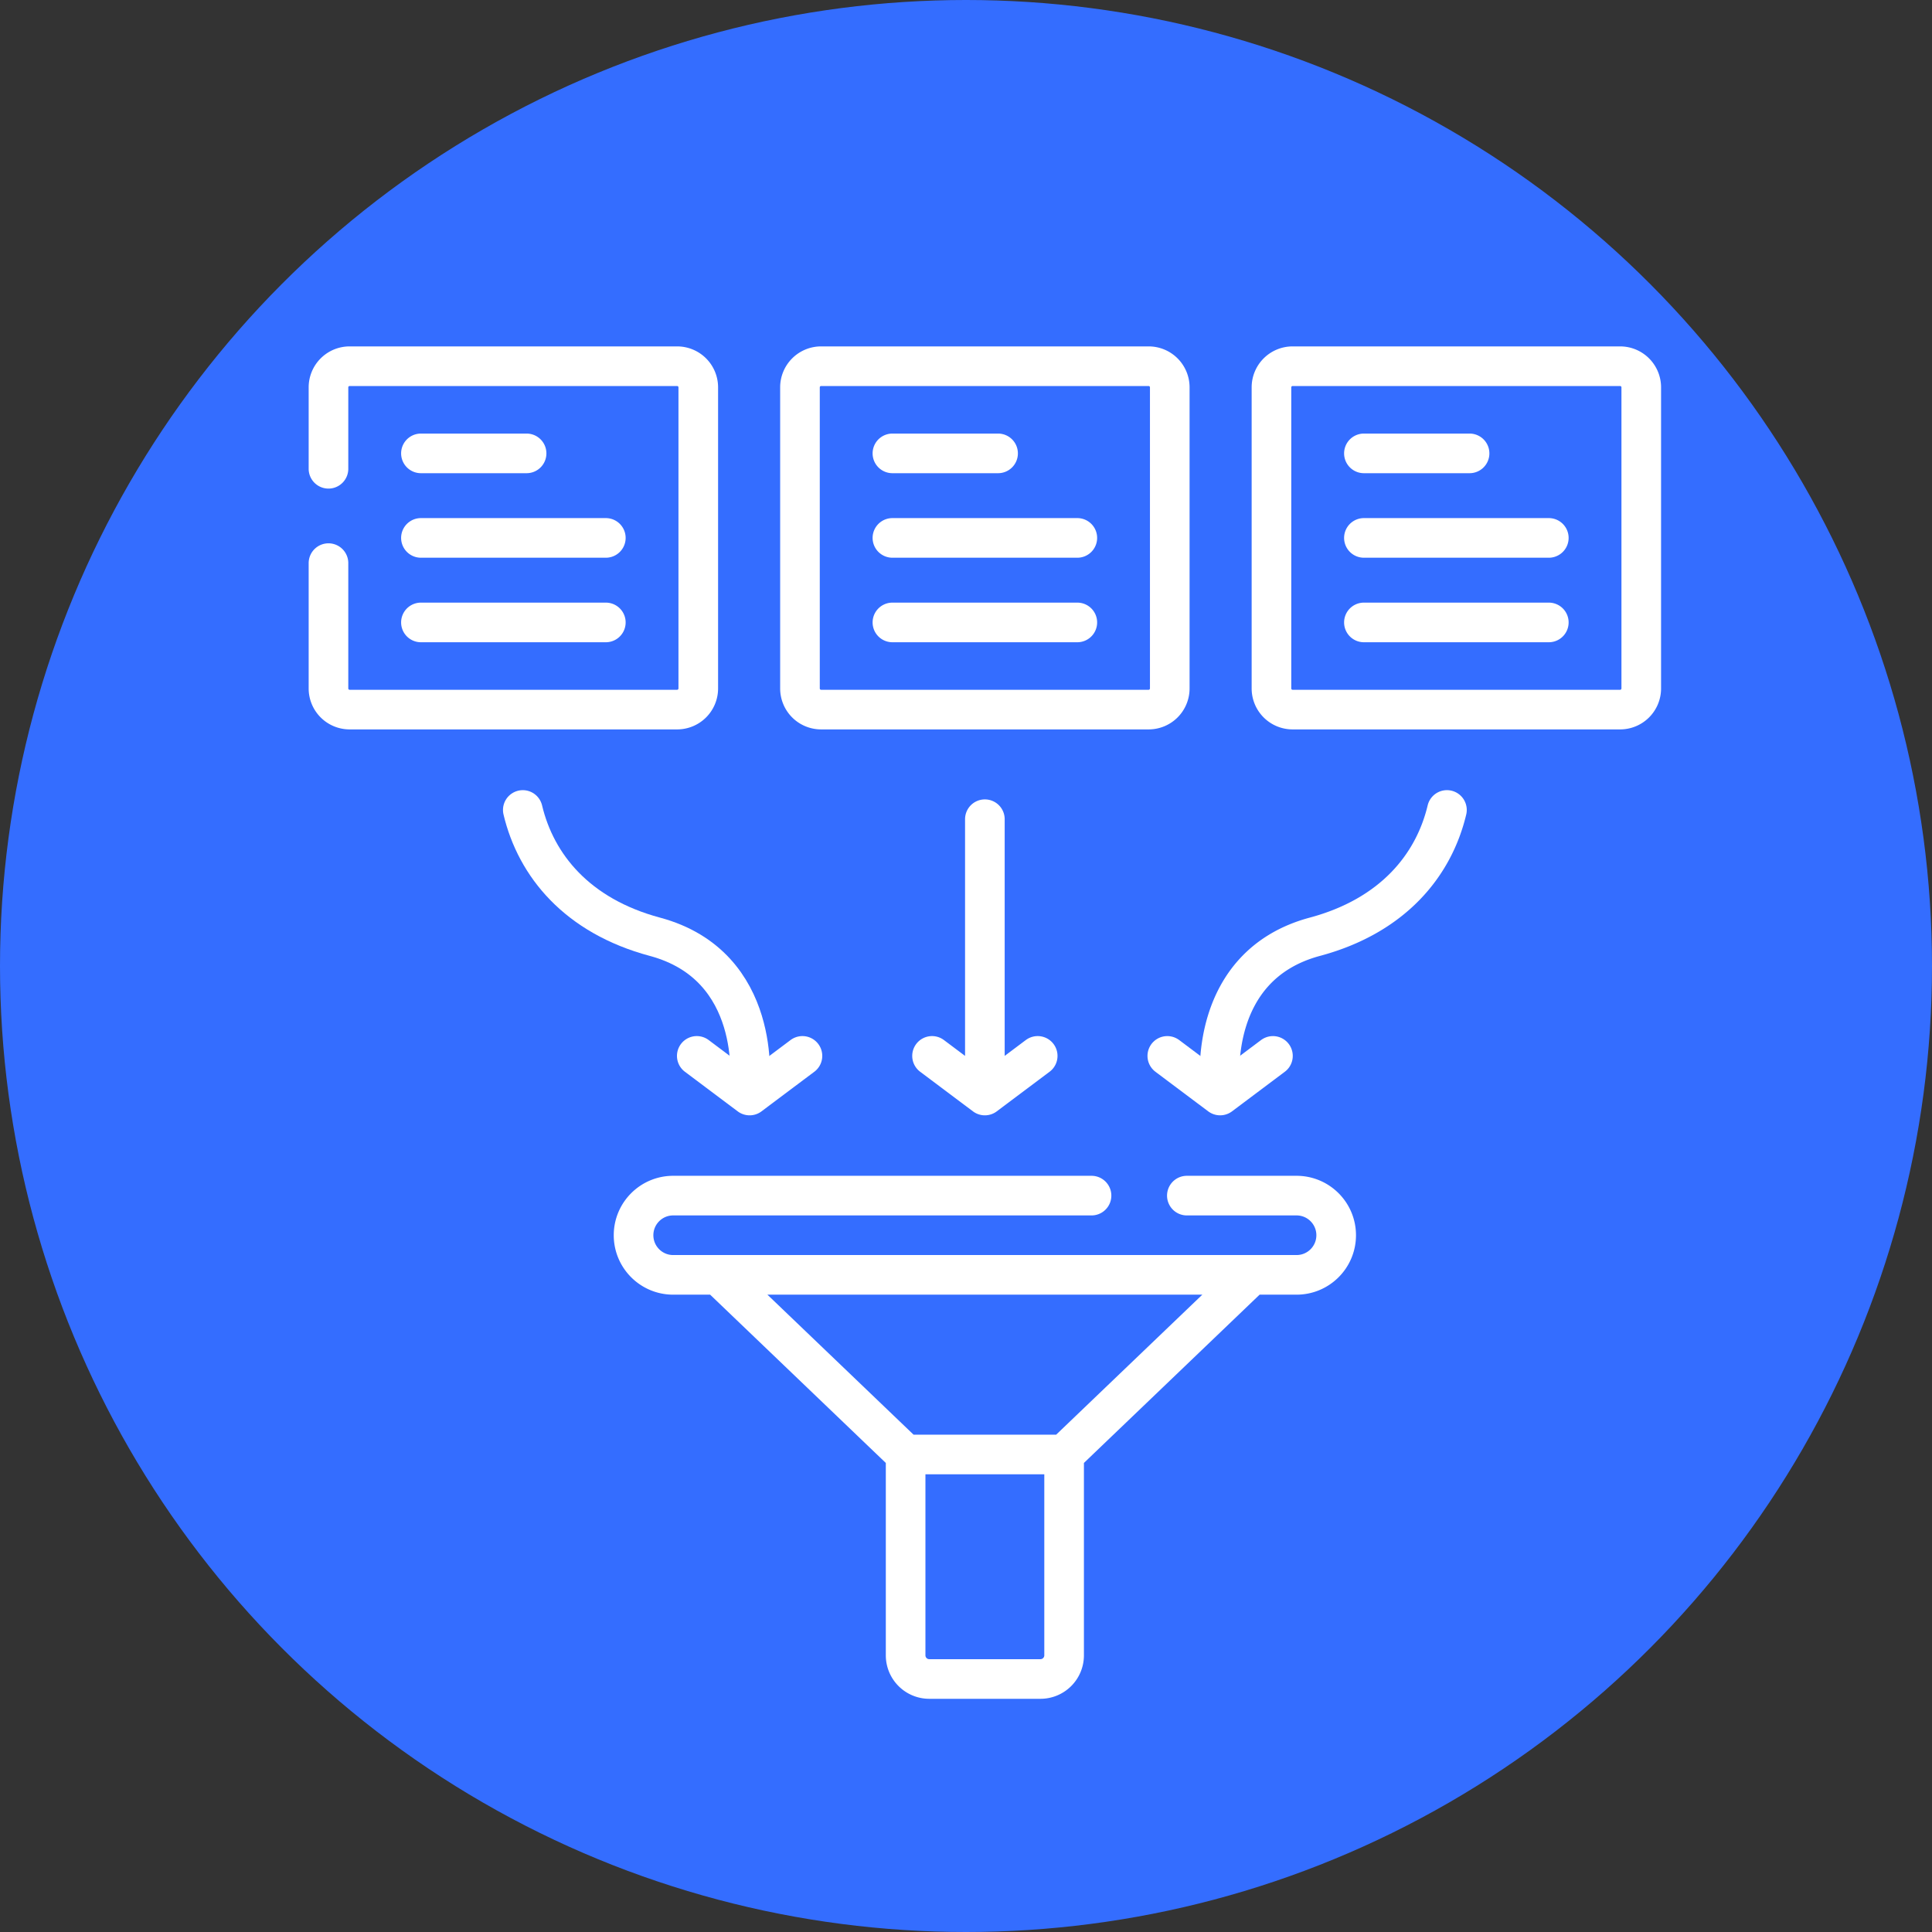
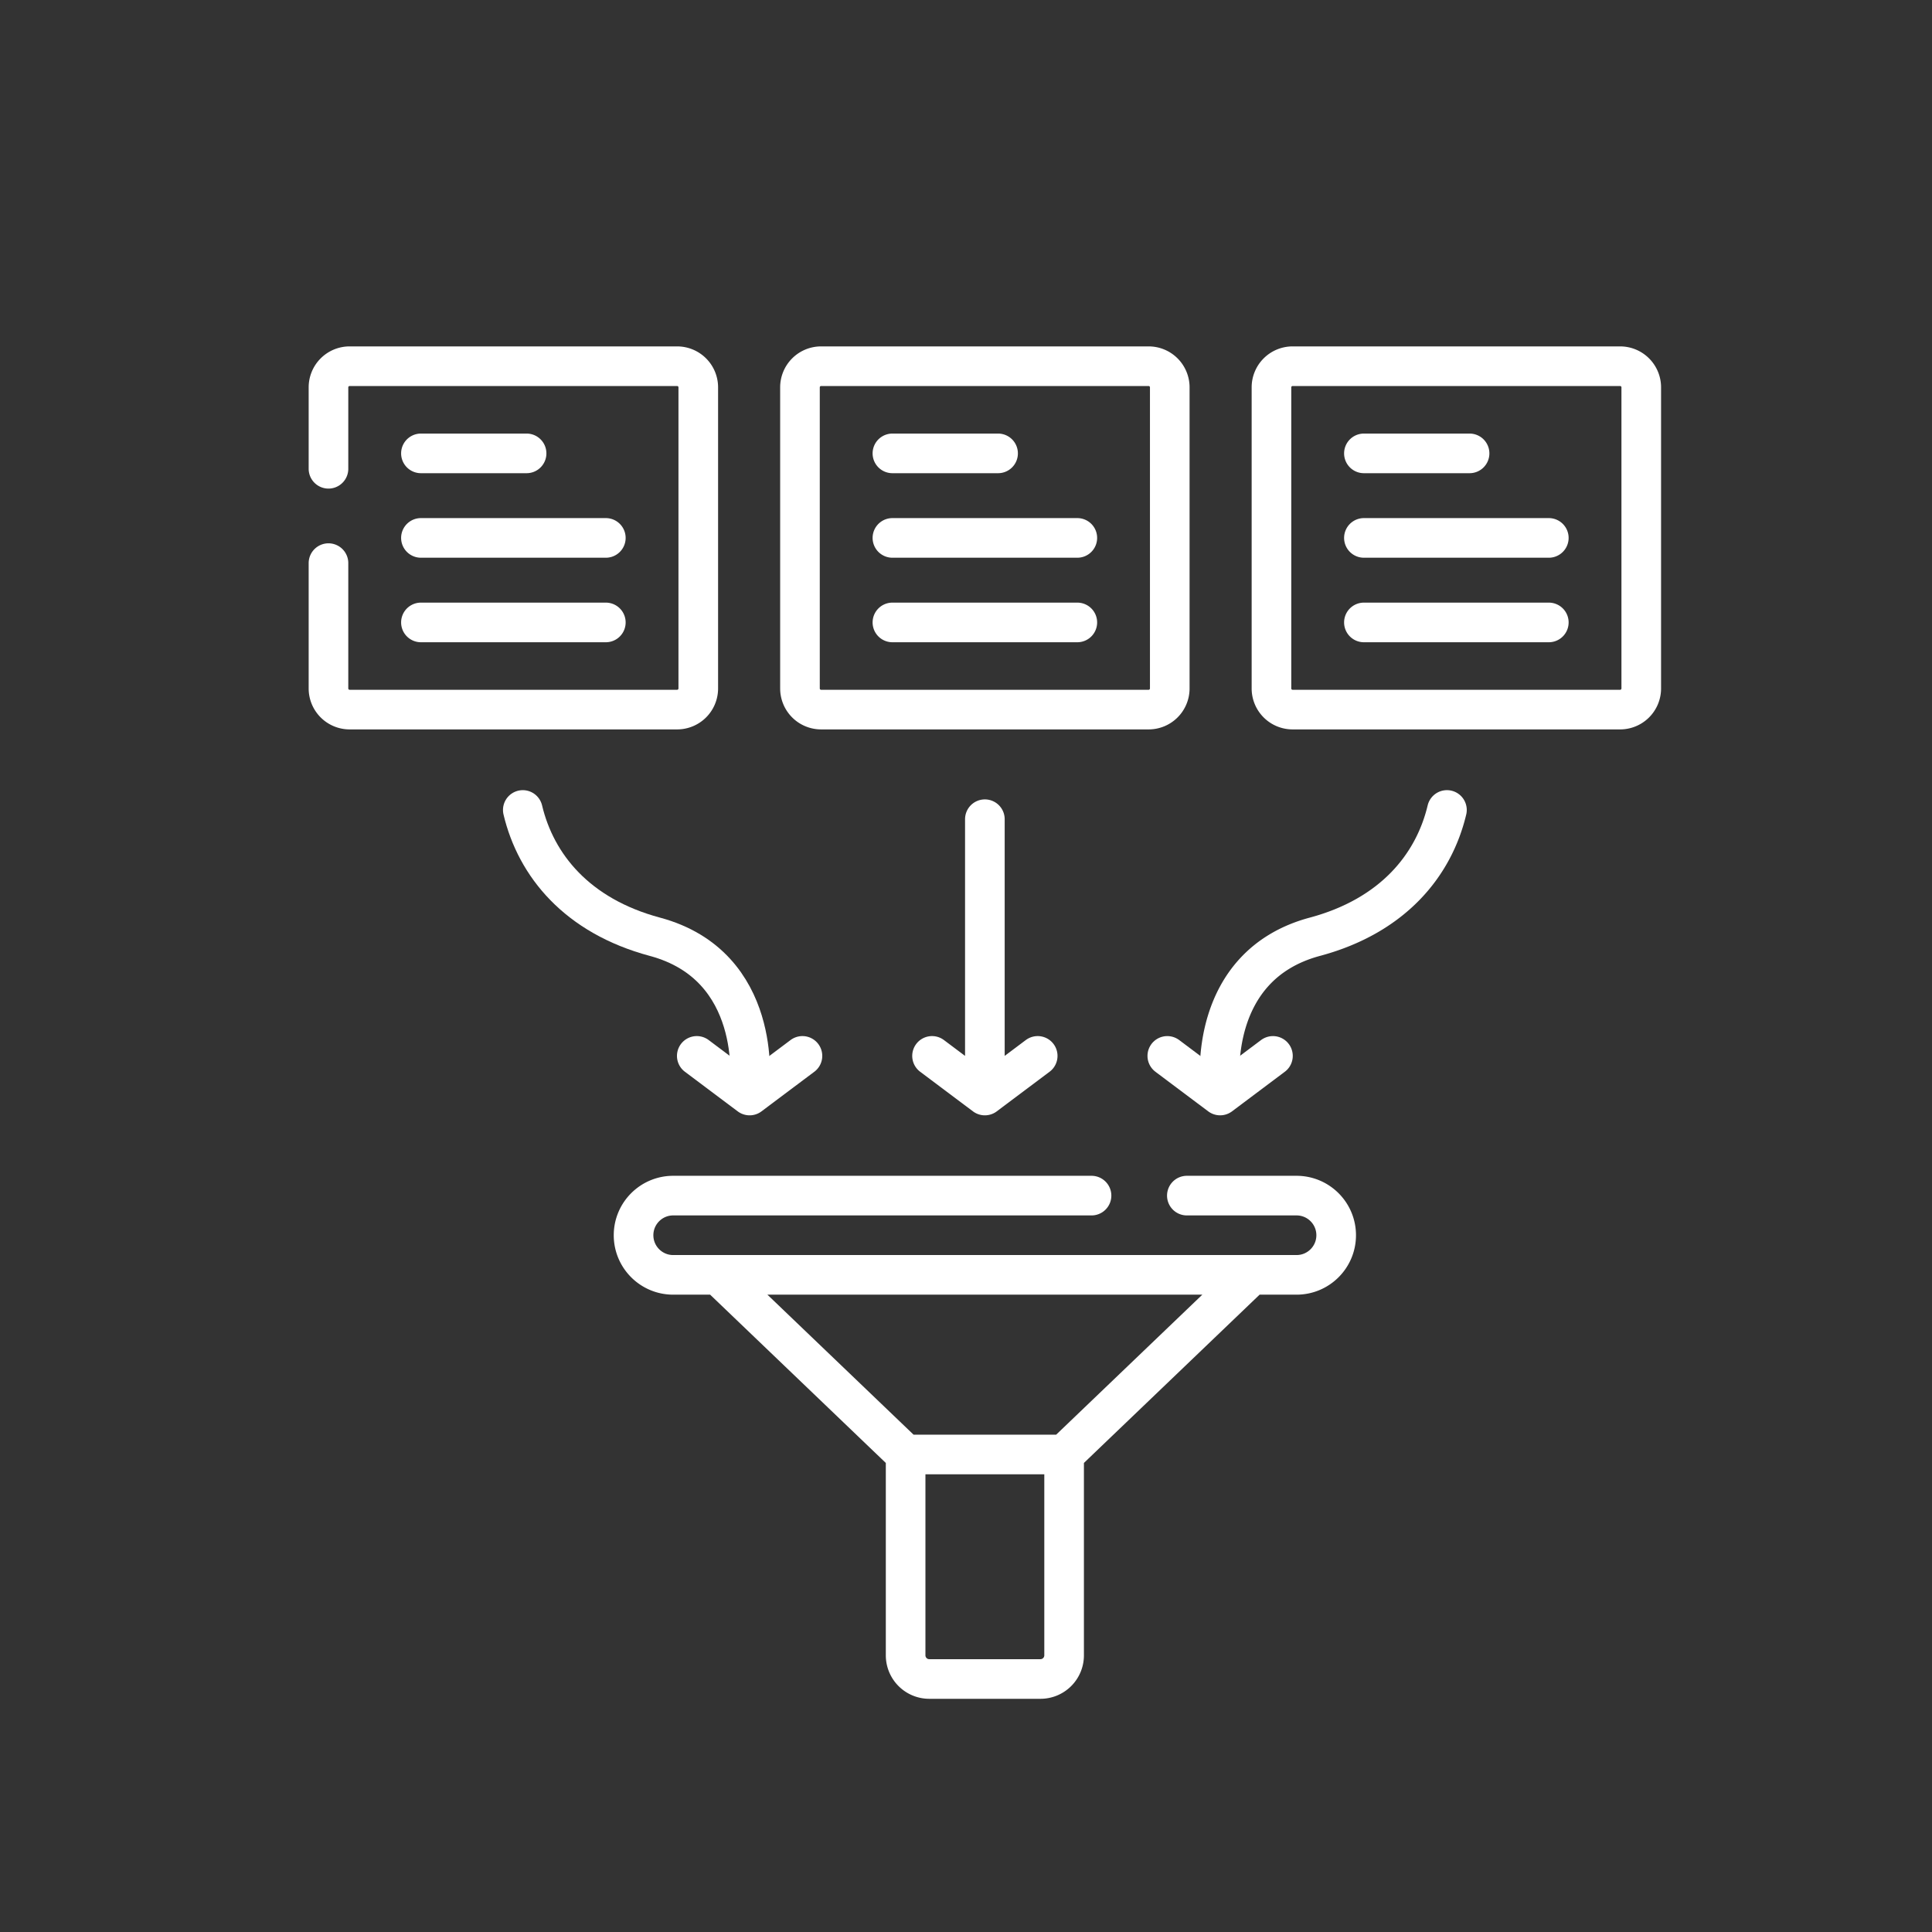
<svg xmlns="http://www.w3.org/2000/svg" version="1.1" width="512" height="512" x="0" y="0" viewBox="0 0 512 512" style="enable-background:new 0 0 512 512" xml:space="preserve" class="">
  <rect x="0" y="0" width="512" height="512" fill="#333333" stroke="none" />
-   <circle r="256" cx="256" cy="256" fill="#346dff" shape="circle" />
  <g transform="matrix(0.7,0,0,0.7,81.8,91.8)">
    <path d="M7.5 46.328V15.5a8 8 0 0 1 8-8h124a8 8 0 0 1 8 8v114a8 8 0 0 1-8 8h-124a8 8 0 0 1-8-8V82.049M42.5 40.5h40M42.5 72.5h70M42.5 104.5h70M318 137.5H194a8 8 0 0 1-8-8v-114a8 8 0 0 1 8-8h124a8 8 0 0 1 8 8v114a8 8 0 0 1-8 8zM221 40.5h40M221 72.5h70M221 104.5h70M496.5 137.5h-124a8 8 0 0 1-8-8v-114a8 8 0 0 1 8-8h124a8 8 0 0 1 8 8v114a8 8 0 0 1-8 8zM399.5 40.5h40M399.5 72.5h70M399.5 104.5h70M236 268.605l20 15 20-15M256 280.535V179M186.936 268.605l-20 15-20-15" style="stroke-width:15;stroke-linecap:round;stroke-linejoin:round;stroke-miterlimit:10;" fill="none" stroke="#ffffff" stroke-width="15" stroke-linecap="round" stroke-linejoin="round" stroke-miterlimit="10" data-original="#000000" opacity="1" />
    <path d="M166.936 279.279s5.129-44.779-35.871-55.779c-29.48-7.909-45-27-50-48M325.064 268.605l20 15 20-15" style="stroke-width:15;stroke-linecap:round;stroke-linejoin:round;stroke-miterlimit:10;" fill="none" stroke="#ffffff" stroke-width="15" stroke-linecap="round" stroke-linejoin="round" stroke-miterlimit="10" data-original="#000000" opacity="1" />
    <path d="M345.064 279.279s-5.129-44.779 35.871-55.779c29.48-7.909 45-27 50-48M286.009 419.5h-60.018L155 351.5h202zM277.048 504.5h-42.096a8.952 8.952 0 0 1-8.952-8.952V419.5h60v76.048a8.952 8.952 0 0 1-8.952 8.952zM332.47 321.5H374c8.284 0 15 6.716 15 15v0c0 8.284-6.716 15-15 15H138c-8.284 0-15-6.716-15-15v0c0-8.284 6.716-15 15-15h158.377" style="stroke-width:15;stroke-linecap:round;stroke-linejoin:round;stroke-miterlimit:10;" fill="none" stroke="#ffffff" stroke-width="15" stroke-linecap="round" stroke-linejoin="round" stroke-miterlimit="10" data-original="#000000" opacity="1" />
  </g>
</svg>